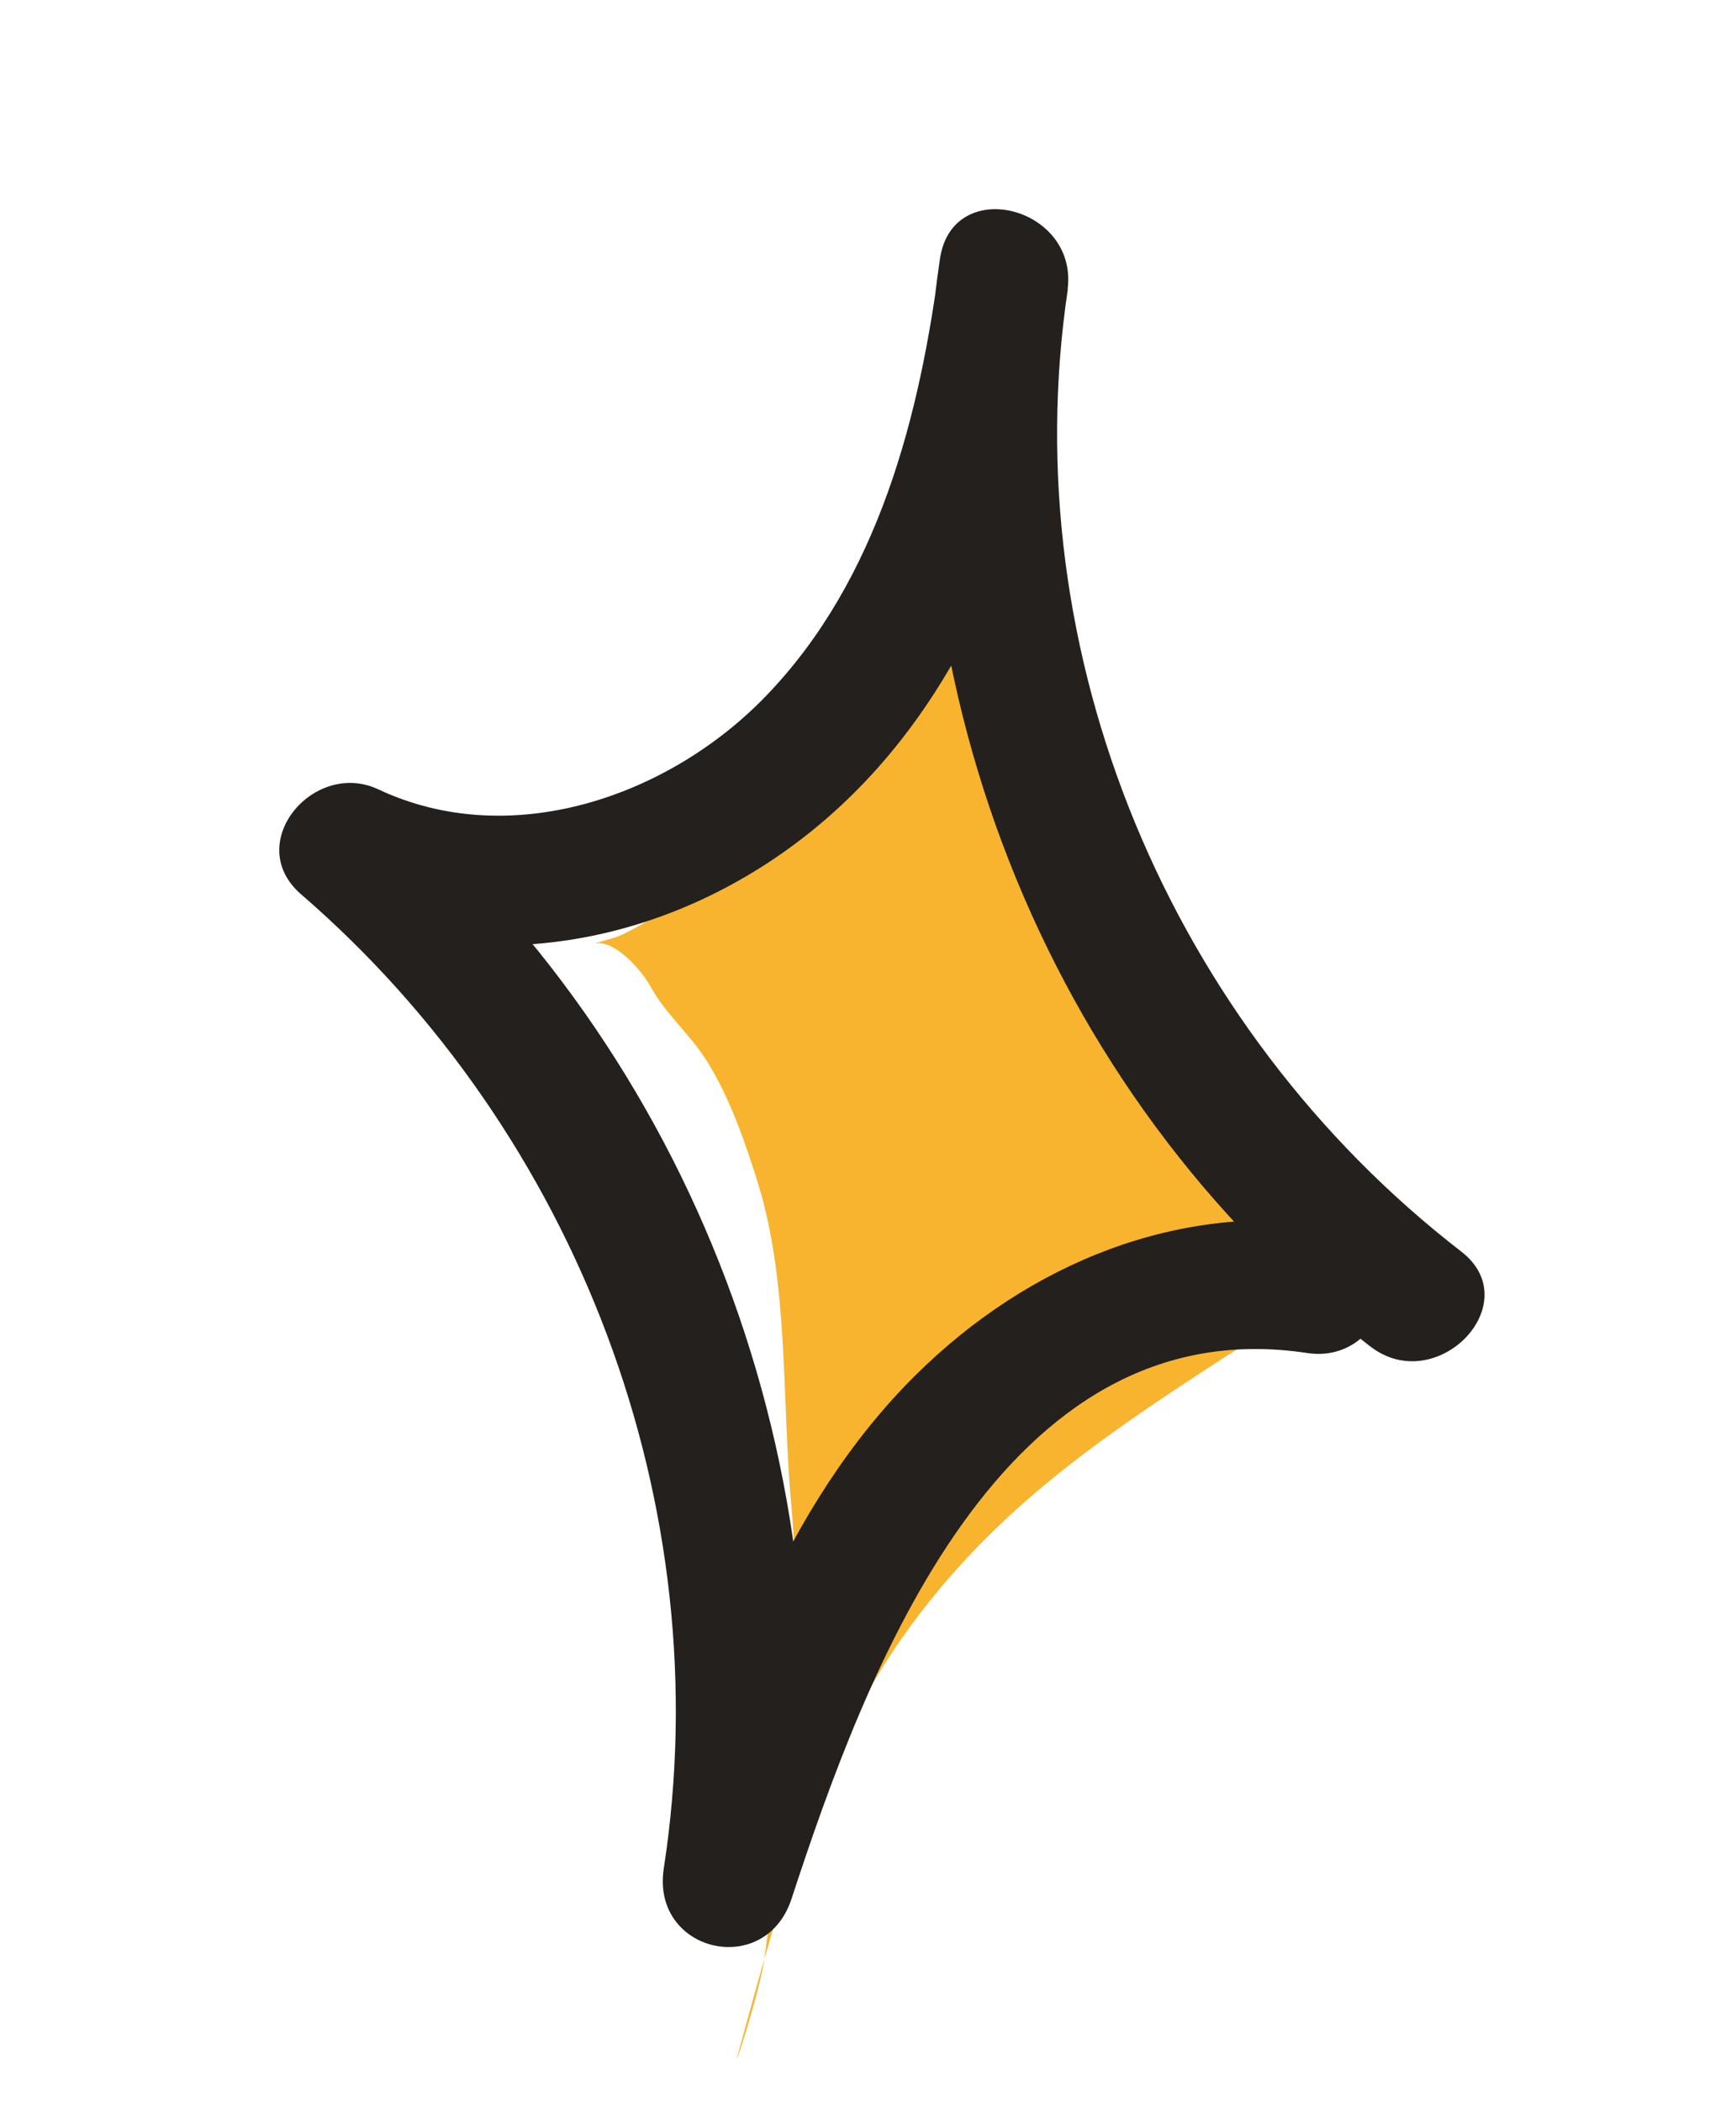
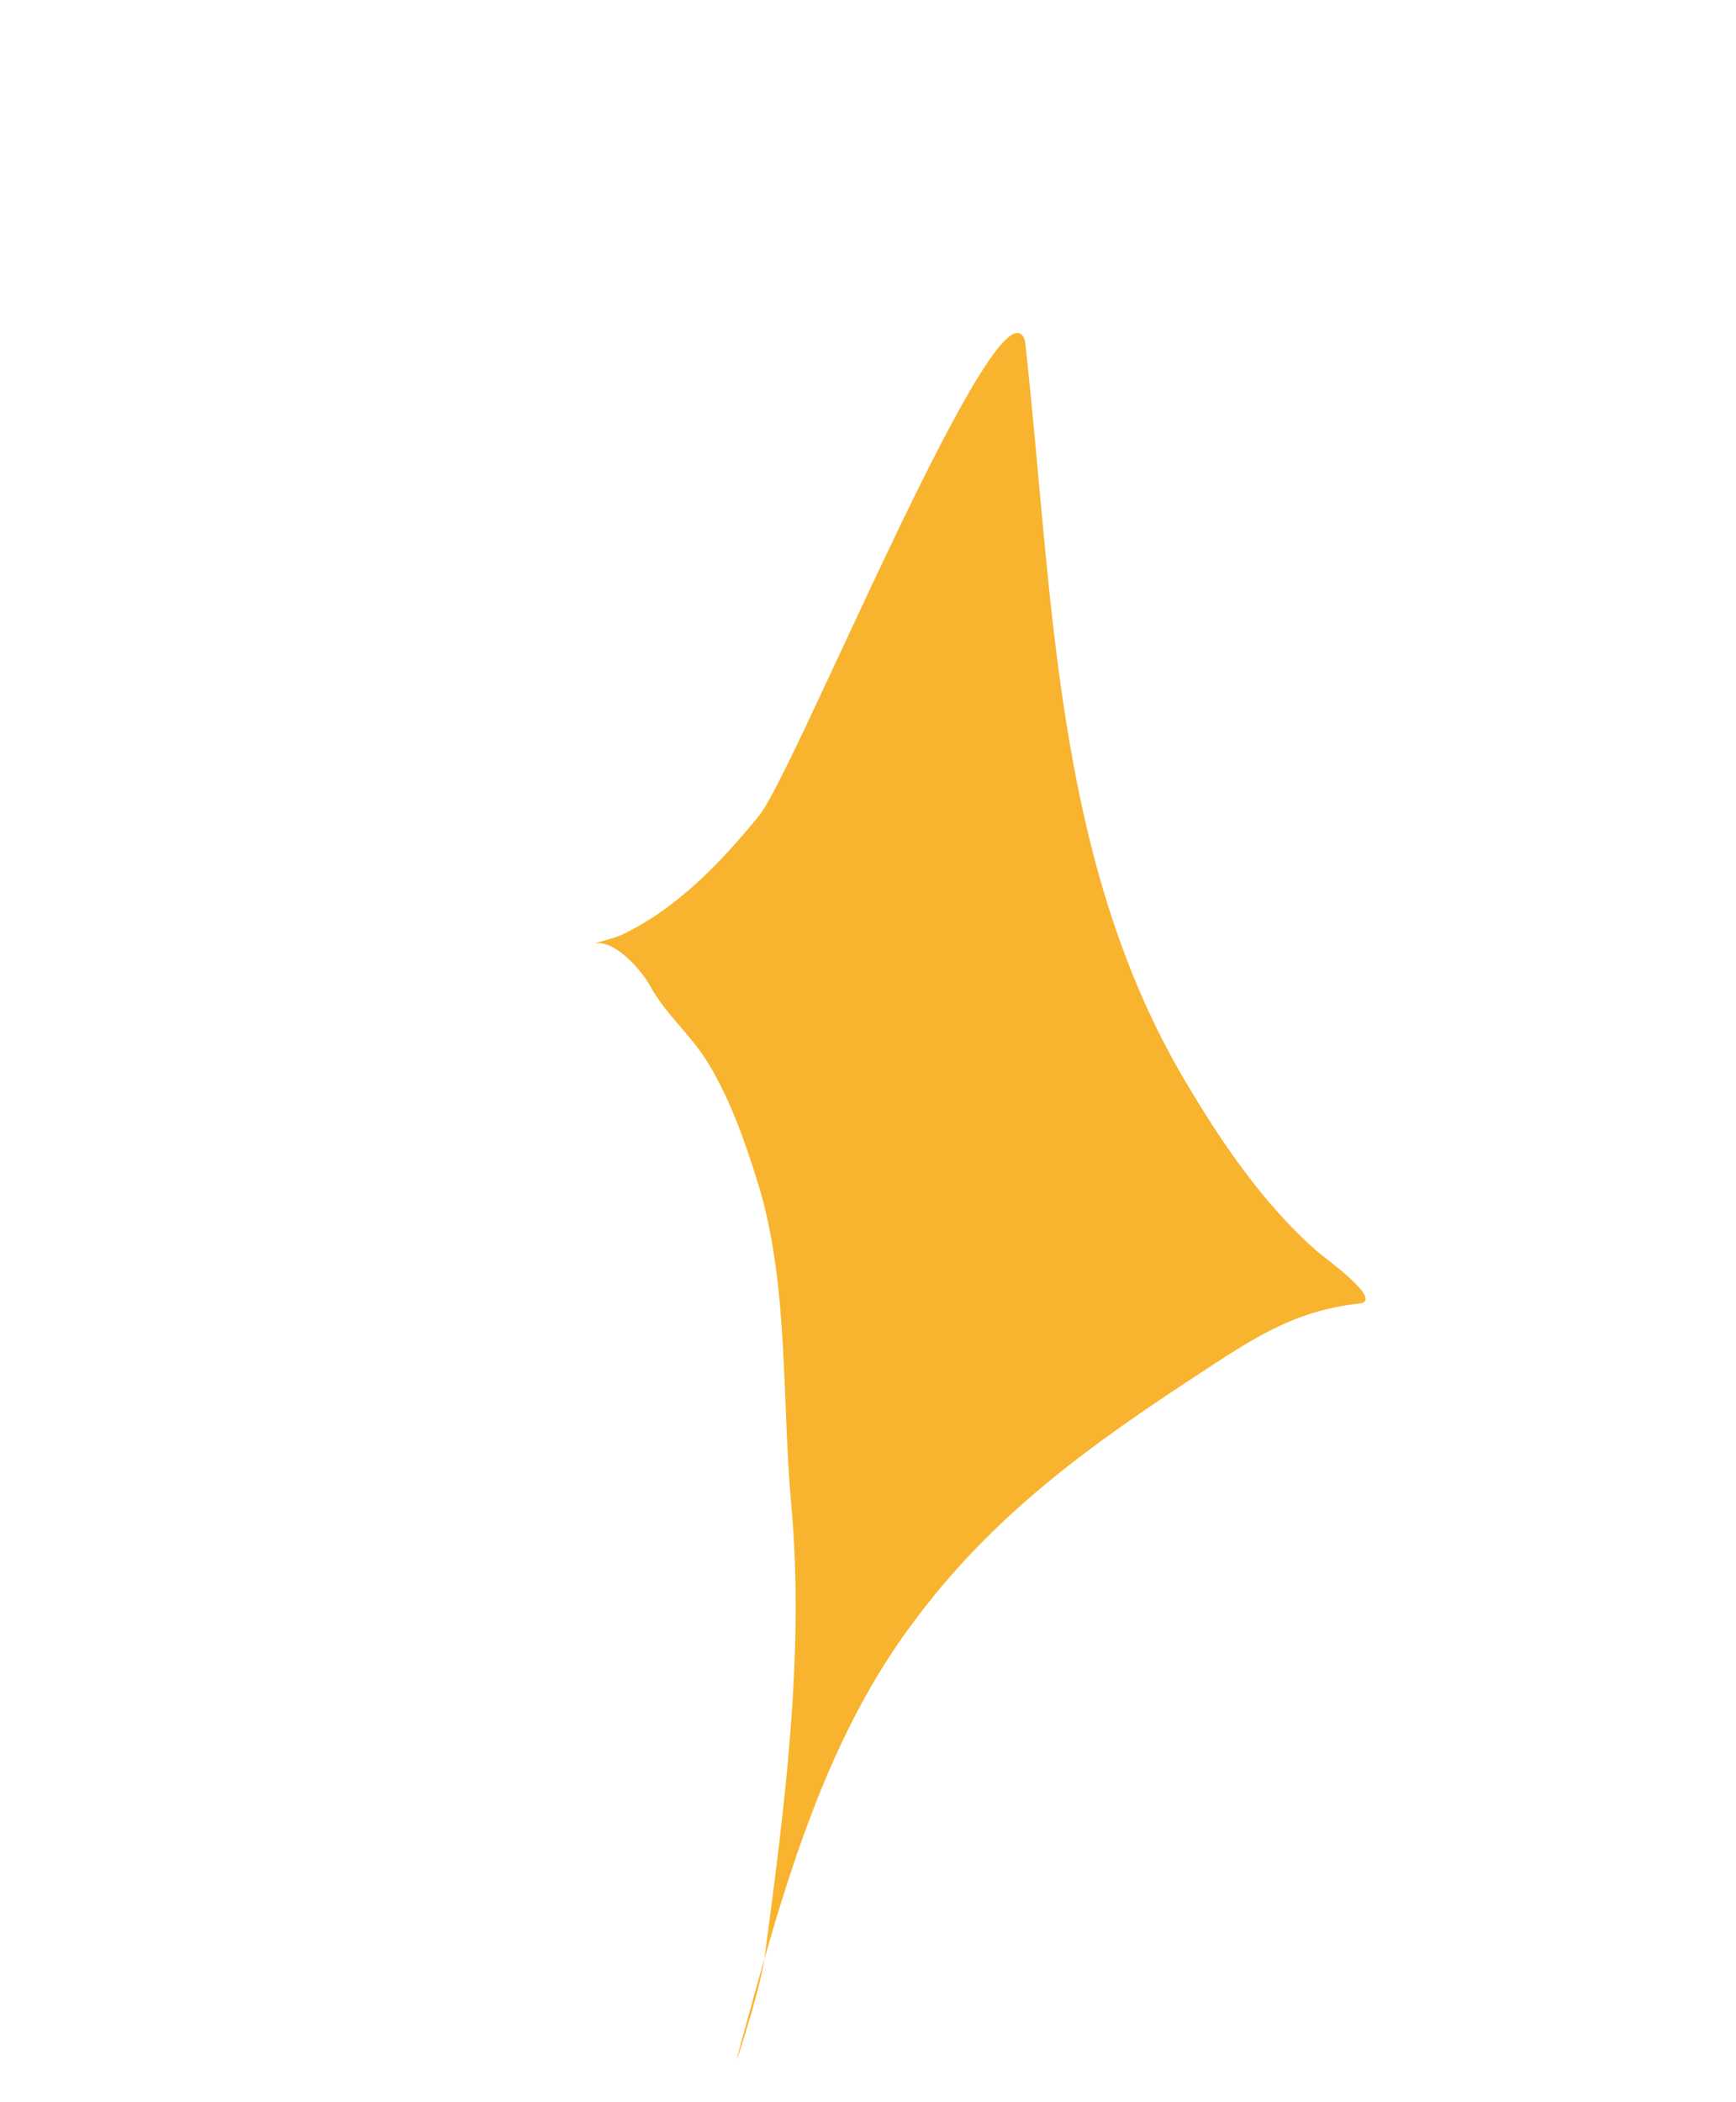
<svg xmlns="http://www.w3.org/2000/svg" width="19" height="23" viewBox="0 0 19 23" fill="none">
  <path d="M12.975 11.834C11.523 9.389 11.529 6.483 11.218 3.727C10.957 2.896 8.702 8.44 8.311 8.92C7.891 9.436 7.399 9.952 6.791 10.234C6.709 10.272 6.444 10.331 6.534 10.32C6.737 10.298 7.019 10.61 7.117 10.789C7.278 11.085 7.543 11.307 7.725 11.591C7.981 11.992 8.159 12.502 8.298 12.953C8.635 14.047 8.556 15.322 8.659 16.45C8.81 18.093 8.584 19.801 8.366 21.43C8.366 21.431 8.366 21.431 8.366 21.432C8.268 21.775 8.175 22.116 8.083 22.452C7.989 22.792 8.318 21.785 8.366 21.432C8.718 20.201 9.142 18.956 9.876 17.915C10.759 16.663 11.824 15.882 13.087 15.055C13.708 14.648 14.149 14.343 14.88 14.261C15.154 14.23 14.496 13.762 14.413 13.689C13.82 13.166 13.376 12.508 12.975 11.834Z" fill="#F8B42F" />
-   <path d="M14.997 14.731C11.401 11.956 9.617 7.299 10.288 2.829C10.426 1.909 11.8 2.259 11.685 3.163C11.409 5.338 10.674 7.623 8.921 9.061C7.381 10.325 5.276 10.755 3.444 9.893C3.726 9.51 4.007 9.129 4.289 8.745C7.711 11.702 9.351 16.32 8.663 20.775L7.265 20.441C7.889 18.528 8.557 16.494 10.024 15.042C11.259 13.822 12.903 13.143 14.641 13.406C15.555 13.545 15.216 14.941 14.306 14.803C10.959 14.298 9.474 18.297 8.663 20.775C8.374 21.655 7.123 21.358 7.265 20.441C7.878 16.476 6.318 12.395 3.296 9.785C2.652 9.229 3.434 8.304 4.14 8.636C5.588 9.317 7.321 8.718 8.386 7.612C9.617 6.335 10.072 4.541 10.29 2.829L11.687 3.164C11.089 7.157 12.815 11.239 15.993 13.693C16.723 14.258 15.725 15.292 14.999 14.732L14.997 14.731Z" fill="#23201D" />
</svg>